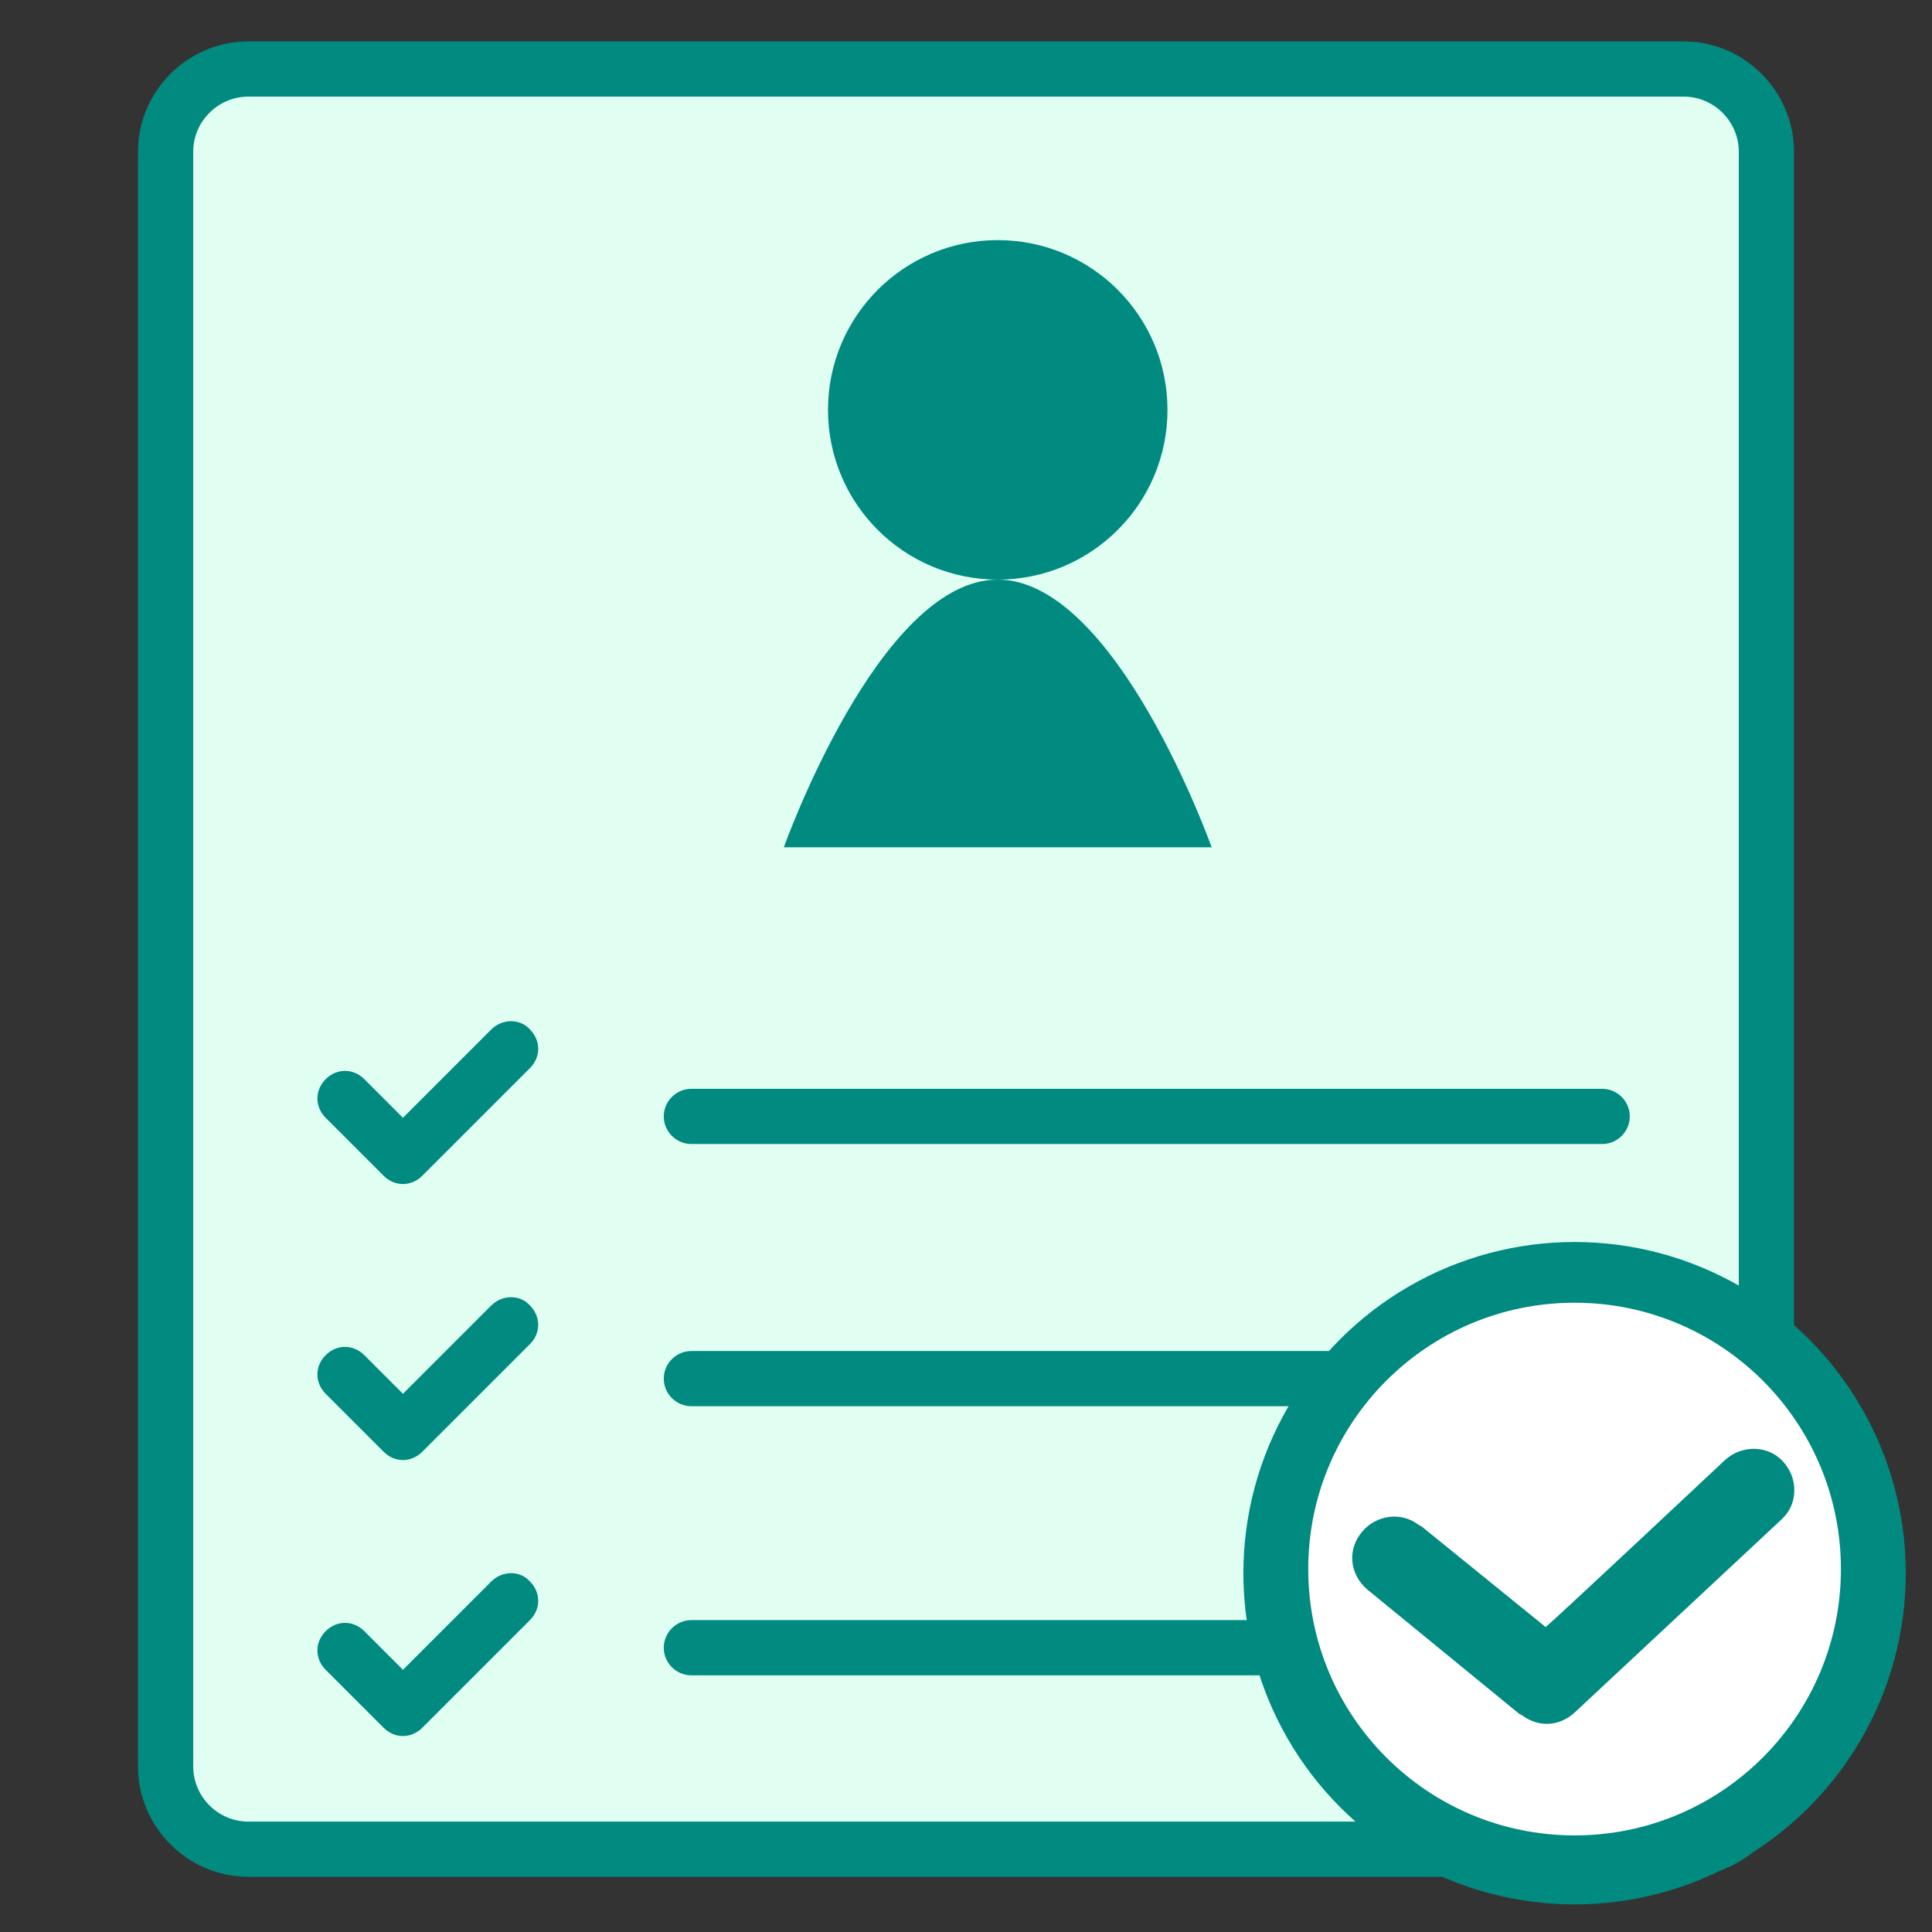
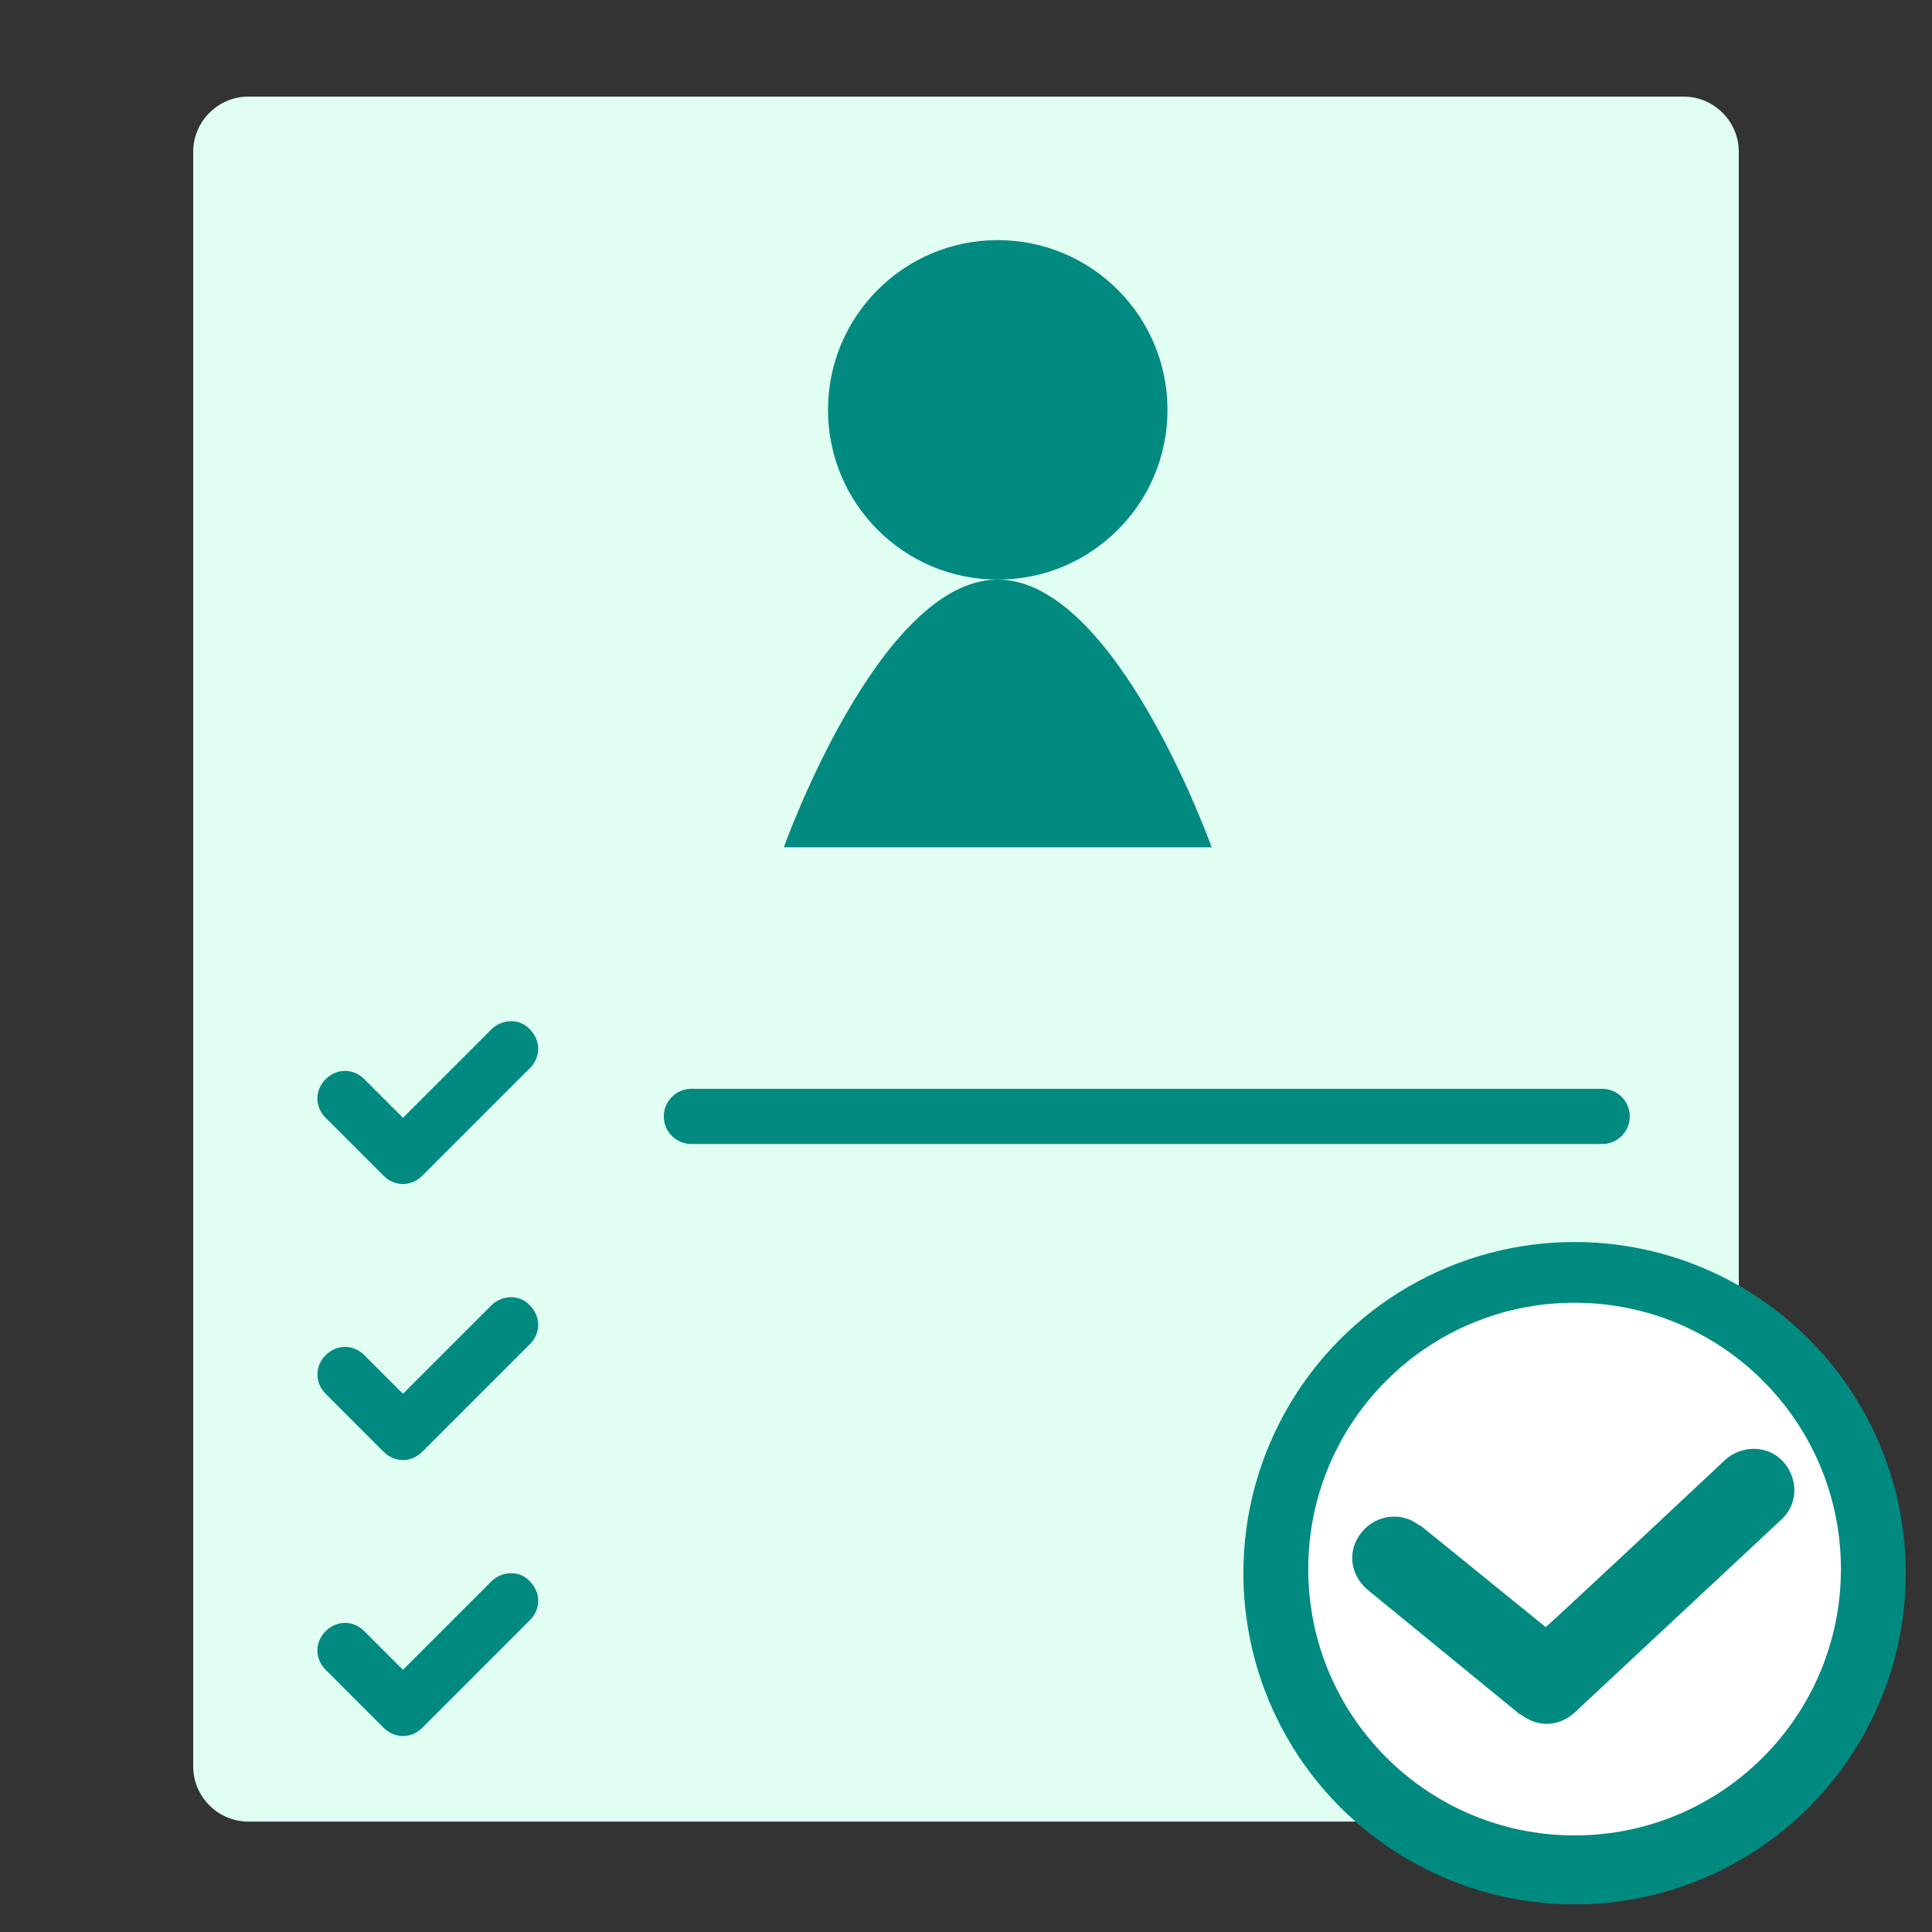
<svg xmlns="http://www.w3.org/2000/svg" version="1.1" id="レイヤー_1" x="0px" y="0px" viewBox="0 0 140 140" style="enable-background:new 0 0 140 140;" xml:space="preserve">
  <rect x="0" y="0" width="140" height="140" fill="#333333" stroke="none" />
  <style type="text/css">
	.st0{fill-rule:evenodd;clip-rule:evenodd;fill:#008A80;}
	.st1{fill-rule:evenodd;clip-rule:evenodd;fill:#E0FFF2;}
	.st2{fill-rule:evenodd;clip-rule:evenodd;fill:#FFFFFF;}
	.st3{fill:#008A80;}
</style>
-   <path class="st0" d="M18,3h104c4.4,0,8,3.6,8,8v117c0,4.4-3.6,8-8,8H18c-4.4,0-8-3.6-8-8V11C10,6.6,13.6,3,18,3z" />
  <path class="st1" d="M18,7h104c2.2,0,4,1.8,4,4v117c0,2.2-1.8,4-4,4H18c-2.2,0-4-1.8-4-4V11C14,8.8,15.8,7,18,7z" />
  <path class="st0" d="M38.4,114.6c0.8,0.8,0.8,2,0,2.8l-7.8,7.8c-0.8,0.8-2,0.8-2.8,0l-4.2-4.2c-0.8-0.8-0.8-2,0-2.8  c0.8-0.8,2-0.8,2.8,0l2.8,2.8l6.4-6.4C36.4,113.8,37.7,113.8,38.4,114.6z" />
-   <path class="st0" d="M116.1,97.9c1.1,0,2,0.9,2,2c0,1.1-0.9,2-2,2h-66c-1.1,0-2-0.9-2-2s0.9-2,2-2H116.1z" />
  <path class="st0" d="M38.4,94.6c0.8,0.8,0.8,2,0,2.8l-7.8,7.8c-0.8,0.8-2,0.8-2.8,0l-4.2-4.2c-0.8-0.8-0.8-2,0-2.8  c0.8-0.8,2-0.8,2.8,0l2.8,2.8l6.4-6.4C36.4,93.8,37.7,93.8,38.4,94.6z" />
-   <path class="st0" d="M116.1,117.4c1.1,0,2,0.9,2,2c0,1.1-0.9,2-2,2h-66c-1.1,0-2-0.9-2-2c0-1.1,0.9-2,2-2H116.1z" />
  <circle class="st0" cx="72.3" cy="29.7" r="12.3" />
  <path class="st0" d="M87.8,61.4h-31c0,0,6.9-19.4,15.5-19.4S87.8,61.4,87.8,61.4z" />
  <path class="st0" d="M38.4,74.6c0.8,0.8,0.8,2,0,2.8l-7.8,7.8c-0.8,0.8-2,0.8-2.8,0l-4.2-4.2c-0.8-0.8-0.8-2,0-2.8  c0.8-0.8,2-0.8,2.8,0l2.8,2.8l6.4-6.4C36.4,73.8,37.7,73.8,38.4,74.6z" />
  <path class="st0" d="M116.1,78.9c1.1,0,2,0.9,2,2c0,1.1-0.9,2-2,2h-66c-1.1,0-2-0.9-2-2s0.9-2,2-2H116.1z" />
  <circle class="st0" cx="114.1" cy="114" r="24" />
  <circle class="st2" cx="114.1" cy="113.7" r="19.3" />
  <path class="st3" d="M125,105.8c1.2-1.1,3.1-1.1,4.2,0.1c1.1,1.2,1.1,3,0,4.1l-0.1,0.1l-15,14c-1.1,1-2.6,1.1-3.8,0.2l-0.2-0.1  l-11-9c-1.3-1.1-1.5-2.9-0.4-4.2c1-1.2,2.8-1.5,4.1-0.5l0.2,0.1l9,7.3C112,118,125,105.8,125,105.8z" />
</svg>